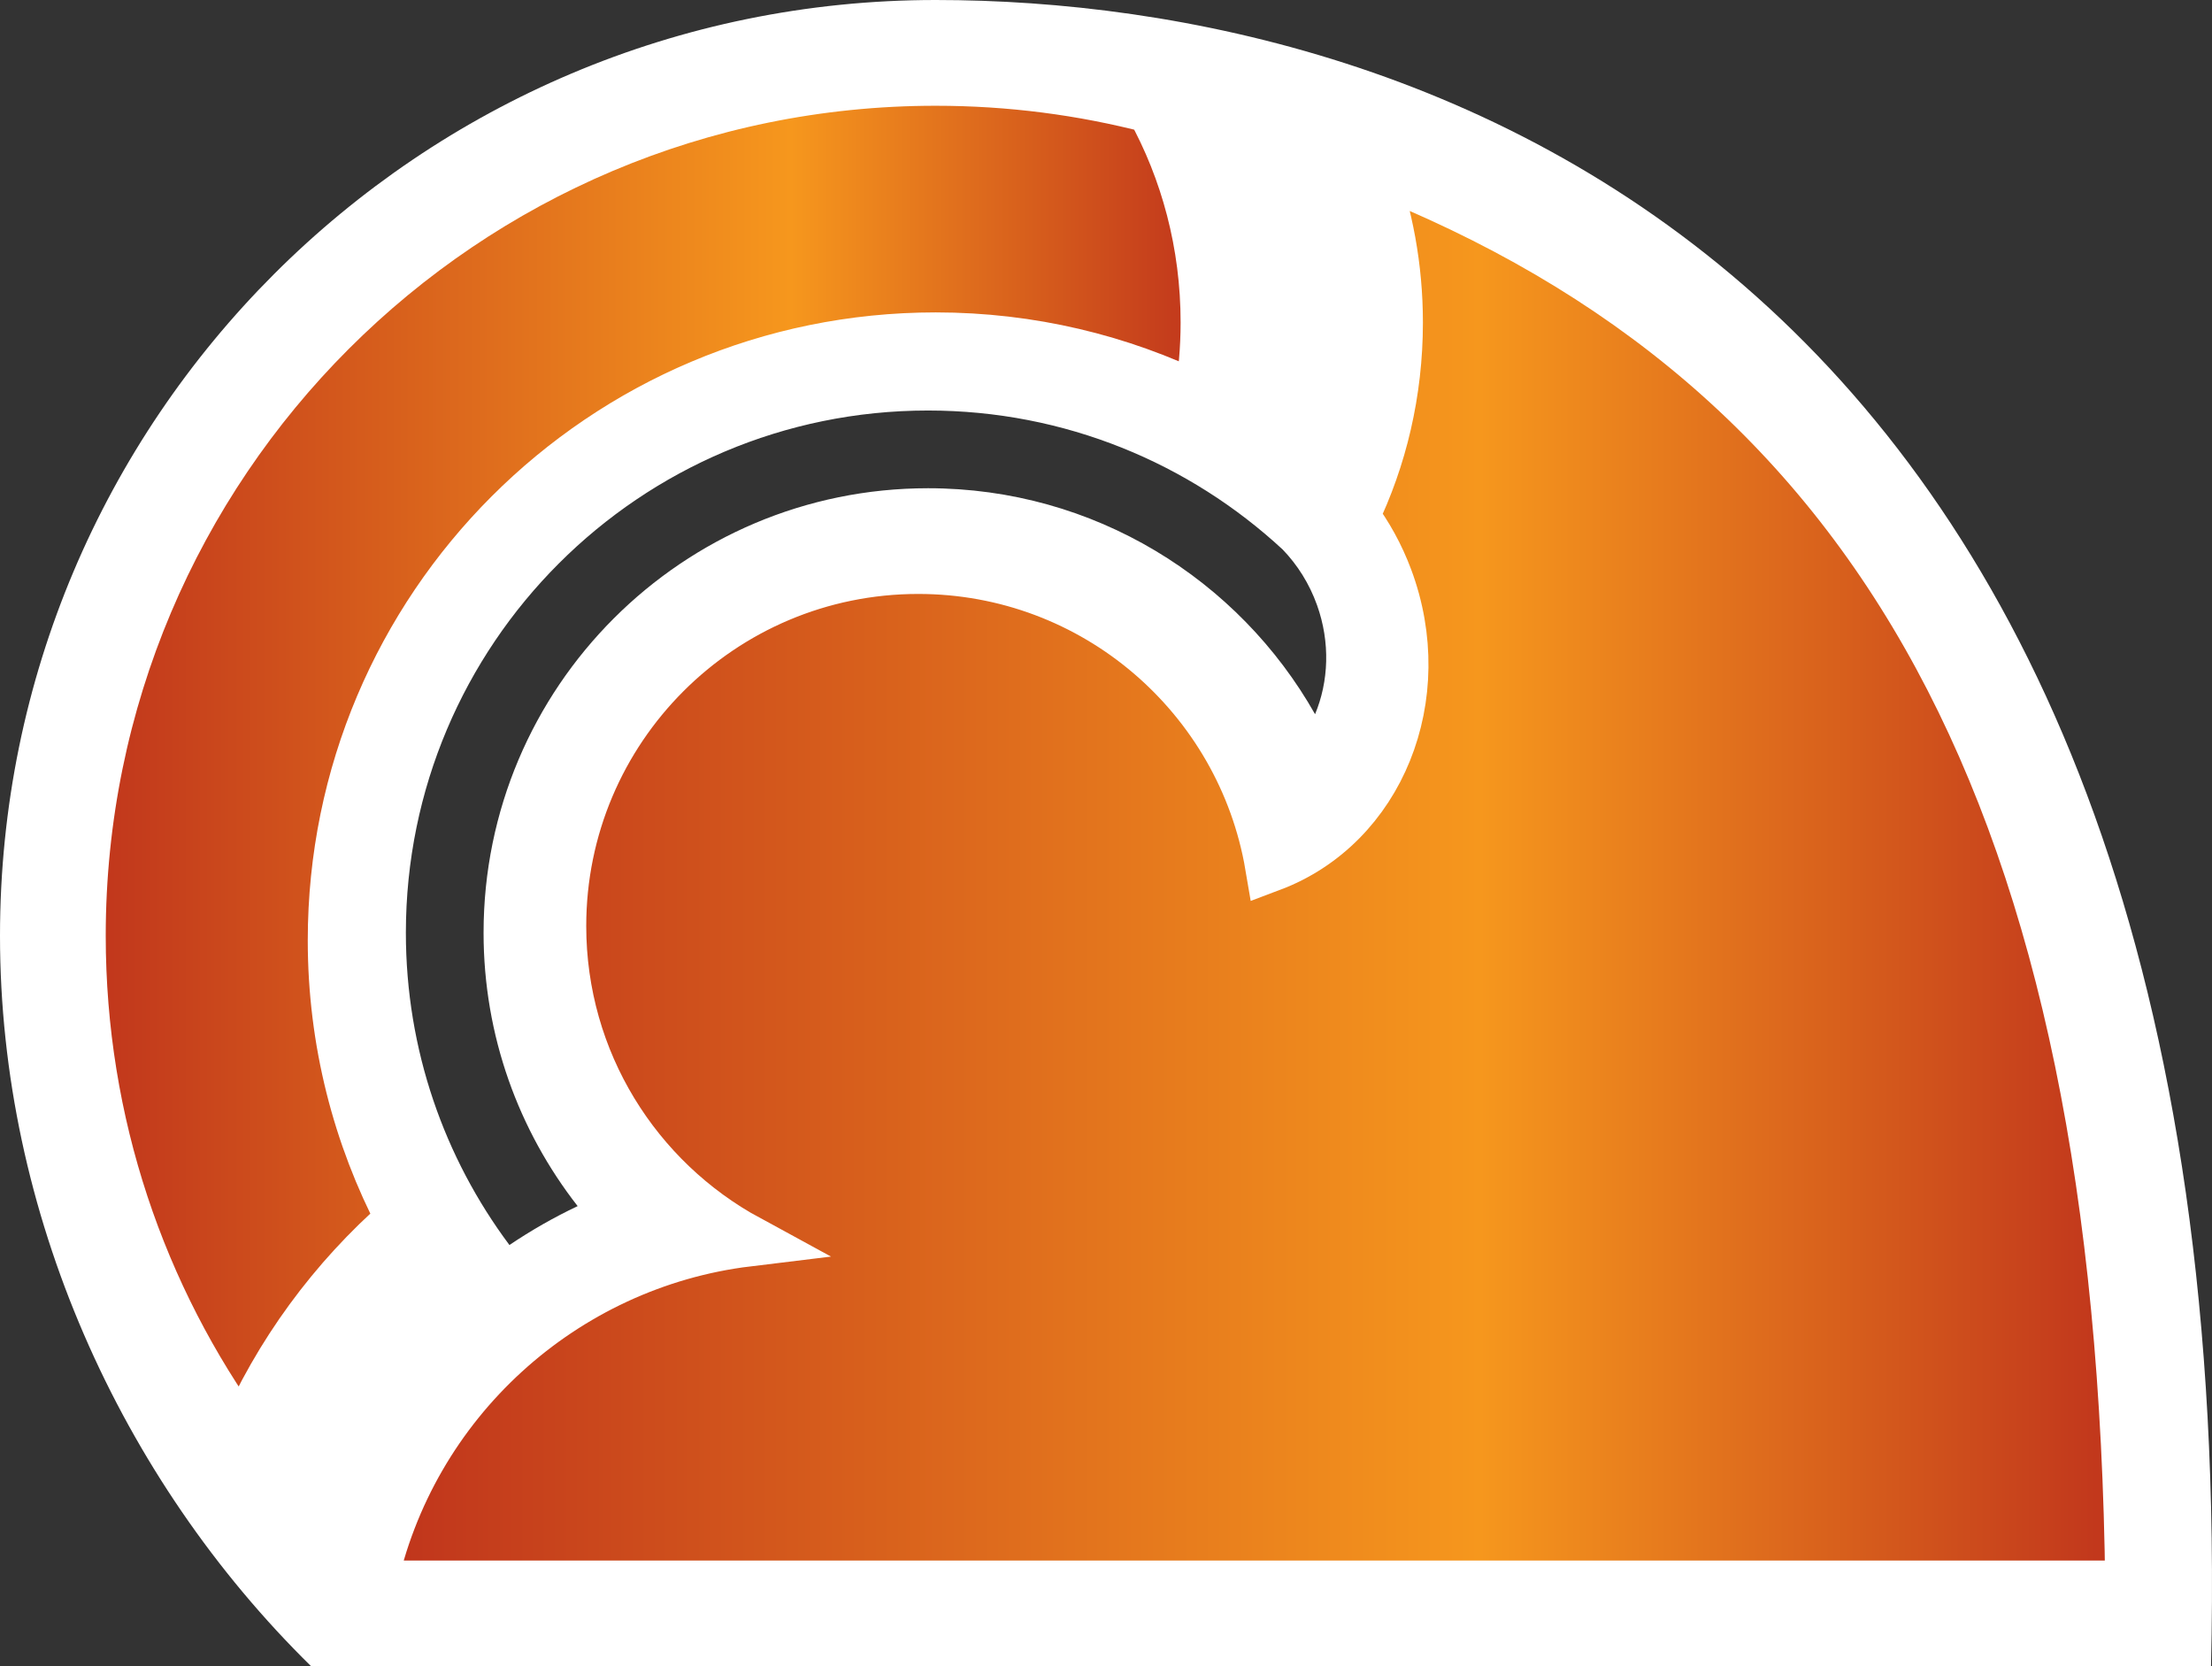
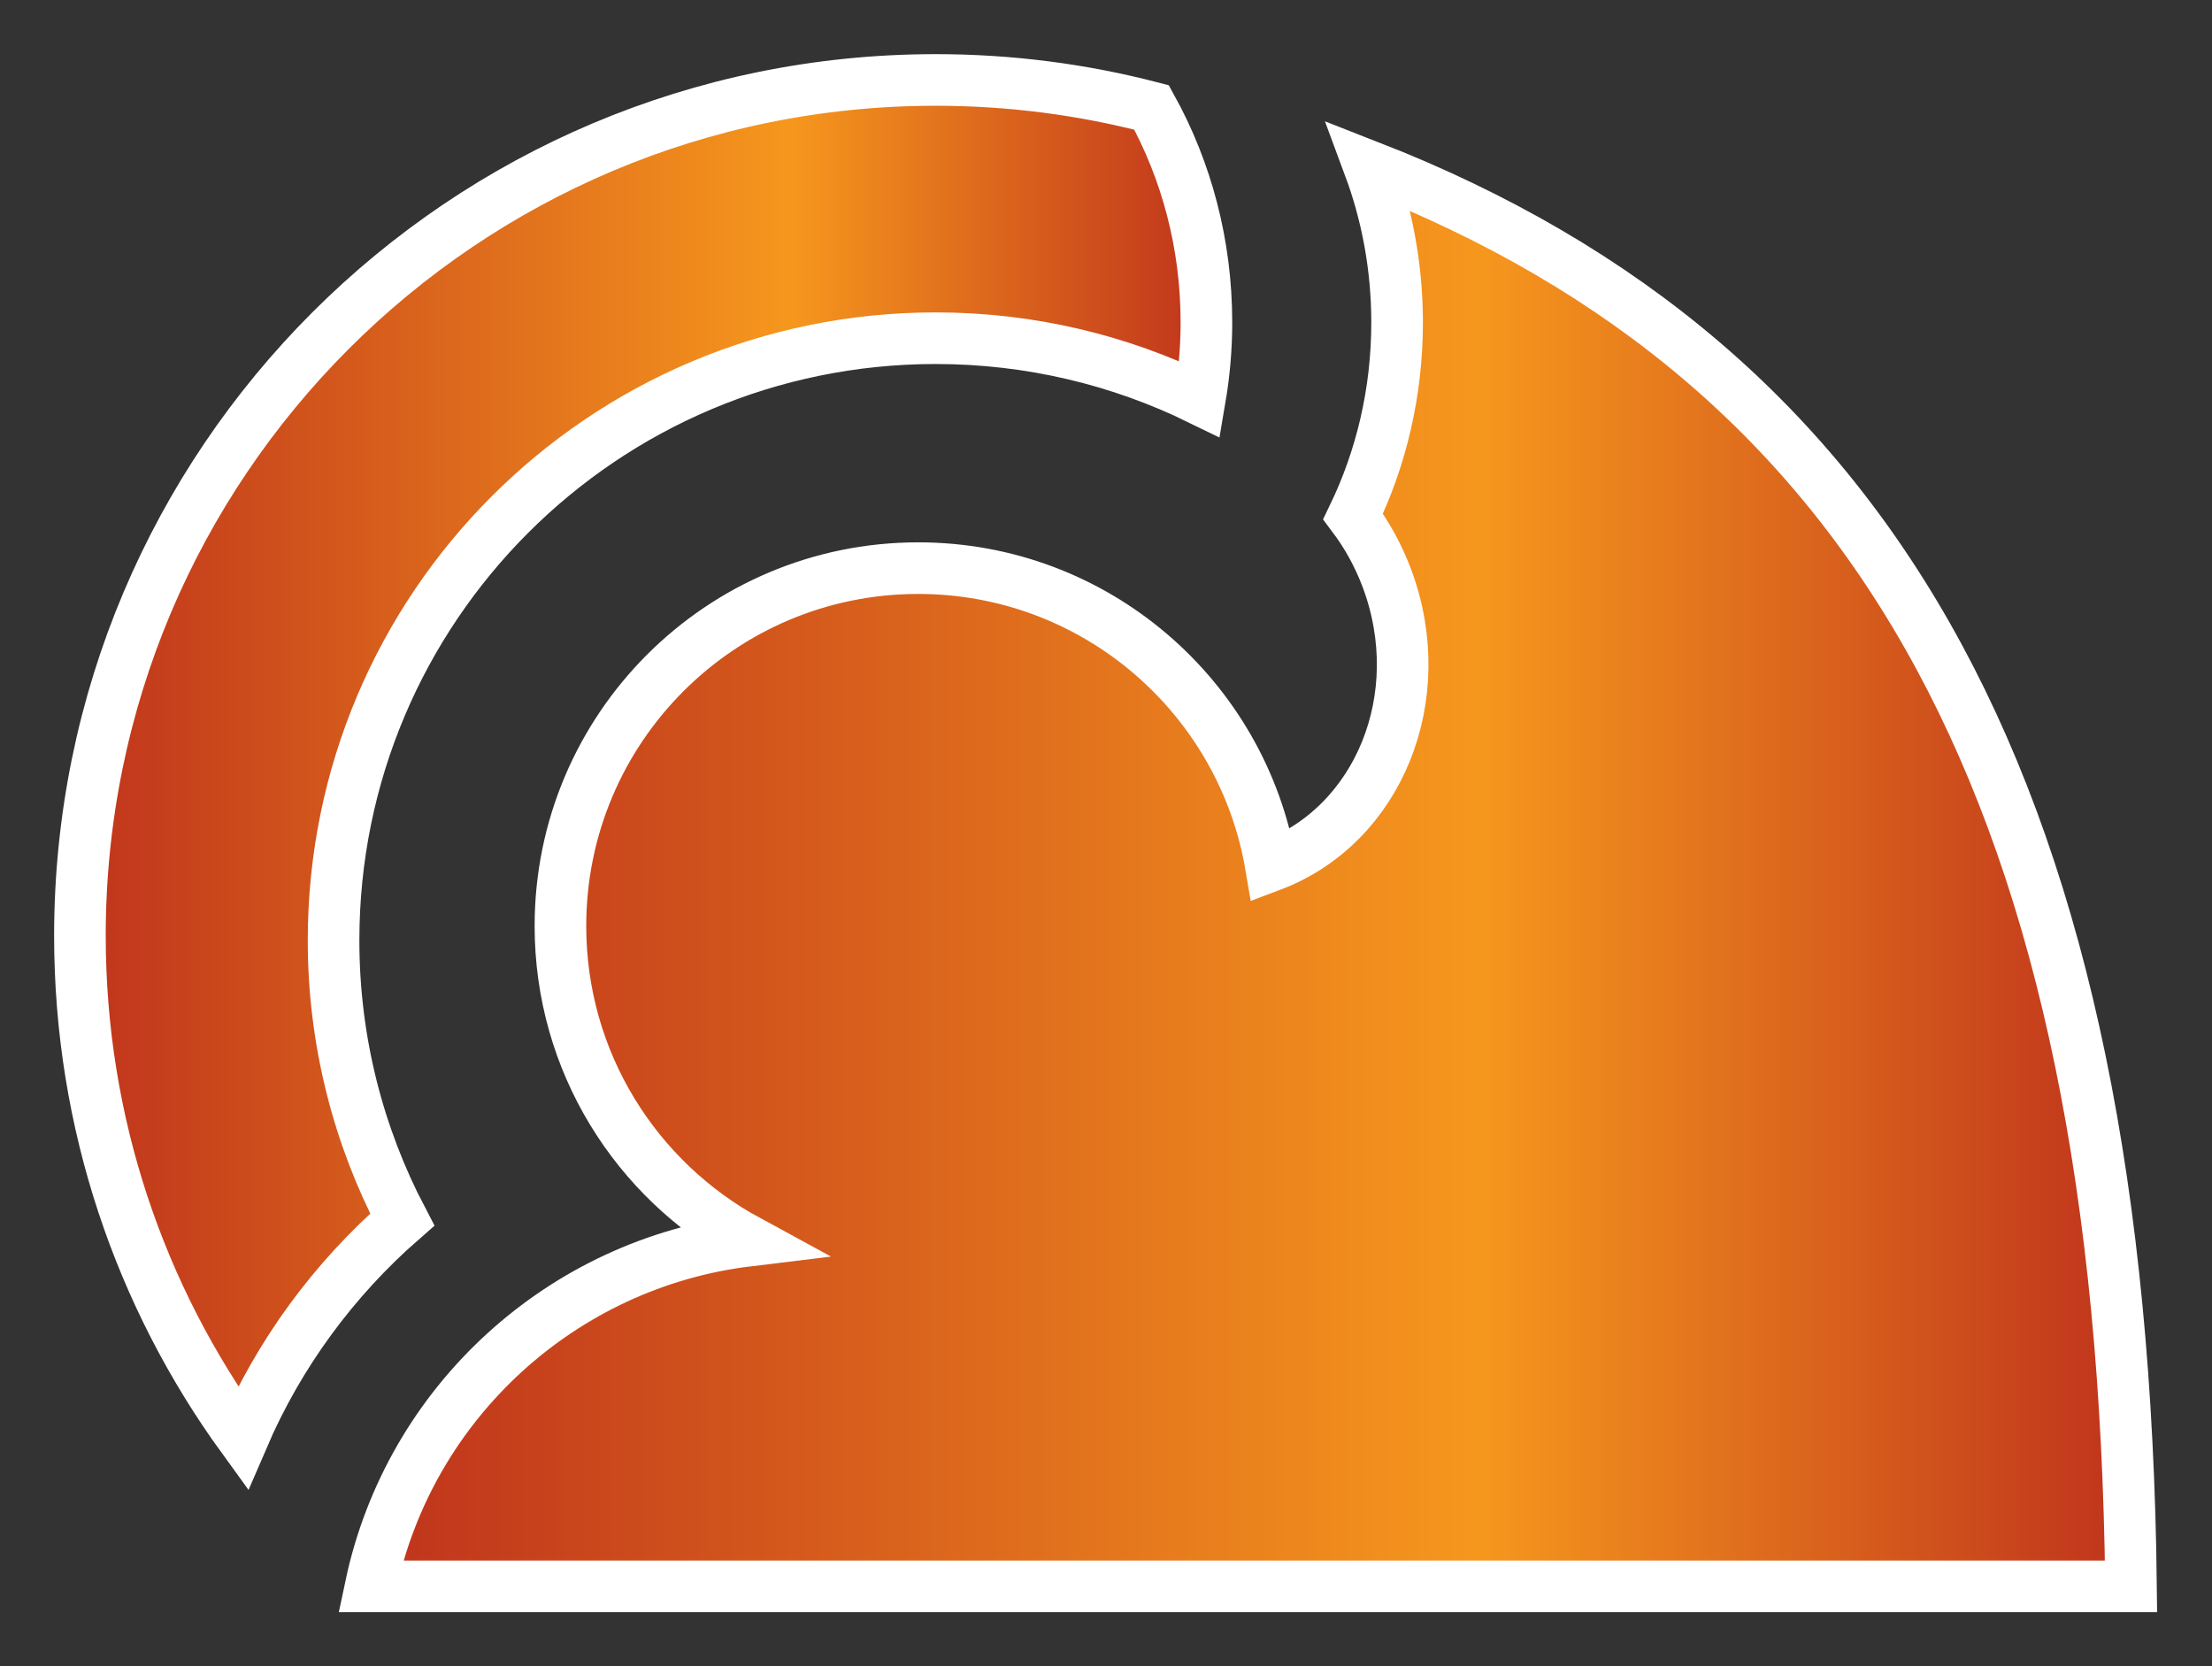
<svg xmlns="http://www.w3.org/2000/svg" xmlns:ns1="http://www.inkscape.org/namespaces/inkscape" xmlns:xlink="http://www.w3.org/1999/xlink" version="1.1" width="600" height="452" id="svg2" xml:space="preserve">
  <rect width="100%" height="100%" fill="#333333" stroke="none" />
  <defs id="defs6">
    <clipPath id="clipPath16">
      <path d="M 0,226 300,226 300,0 0,0 0,226 z" ns1:connector-curvature="0" id="path18" />
    </clipPath>
    <linearGradient x1="0" y1="0" x2="1" y2="0" id="linearGradient36" gradientUnits="userSpaceOnUse" gradientTransform="matrix(152.778,0,0,-152.778,10.841,123.059)" spreadMethod="pad">
      <stop id="stop38" style="stop-color:#bf331c;stop-opacity:1" offset="0" />
      <stop id="stop40" style="stop-color:#f6971d;stop-opacity:1" offset="0.63" />
      <stop id="stop42" style="stop-color:#bf331c;stop-opacity:1" offset="1" />
    </linearGradient>
    <clipPath id="clipPath50">
      <path d="M 0,226 300,226 300,0 0,0 0,226 z" ns1:connector-curvature="0" id="path52" />
    </clipPath>
    <linearGradient x1="0" y1="0" x2="1" y2="0" id="linearGradient70" gradientUnits="userSpaceOnUse" gradientTransform="matrix(238.748,0,0,-238.748,50.27,107.145)" spreadMethod="pad">
      <stop id="stop72" style="stop-color:#bf331c;stop-opacity:1" offset="0" />
      <stop id="stop74" style="stop-color:#f6971d;stop-opacity:1" offset="0.63" />
      <stop id="stop76" style="stop-color:#bf331c;stop-opacity:1" offset="1" />
    </linearGradient>
    <clipPath id="clipPath84">
-       <path d="M 0,226 300,226 300,0 0,0 0,226 z" ns1:connector-curvature="0" id="path86" />
-     </clipPath>
+       </clipPath>
    <linearGradient x1="0" y1="0" x2="1" y2="0" id="linearGradient3086" xlink:href="#linearGradient70" gradientUnits="userSpaceOnUse" gradientTransform="matrix(238.748,0,0,-238.748,50.27,107.145)" spreadMethod="pad" />
    <linearGradient x1="0" y1="0" x2="1" y2="0" id="linearGradient3093" xlink:href="#linearGradient36" gradientUnits="userSpaceOnUse" gradientTransform="matrix(152.778,0,0,-152.778,10.841,123.059)" spreadMethod="pad" />
    <linearGradient x1="0" y1="0" x2="1" y2="0" id="linearGradient3101" xlink:href="#linearGradient36" gradientUnits="userSpaceOnUse" gradientTransform="matrix(152.778,0,0,-152.778,10.841,123.059)" spreadMethod="pad" />
    <linearGradient x1="0" y1="0" x2="1" y2="0" id="linearGradient3106" xlink:href="#linearGradient70" gradientUnits="userSpaceOnUse" gradientTransform="matrix(238.748,0,0,-238.748,50.27,107.145)" spreadMethod="pad" />
    <linearGradient x1="0" y1="0" x2="1" y2="0" id="linearGradient3111" xlink:href="#linearGradient70" gradientUnits="userSpaceOnUse" gradientTransform="matrix(238.748,0,0,-238.748,50.27,107.145)" spreadMethod="pad" />
    <linearGradient x1="0" y1="0" x2="1" y2="0" id="linearGradient3114" xlink:href="#linearGradient70" gradientUnits="userSpaceOnUse" gradientTransform="matrix(238.748,0,0,-238.748,50.27,107.145)" spreadMethod="pad" />
    <linearGradient x1="0" y1="0" x2="1" y2="0" id="linearGradient3116" xlink:href="#linearGradient36" gradientUnits="userSpaceOnUse" gradientTransform="matrix(152.778,0,0,-152.778,10.841,123.059)" spreadMethod="pad" />
    <linearGradient x1="0" y1="0" x2="1" y2="0" id="linearGradient3119" xlink:href="#linearGradient36" gradientUnits="userSpaceOnUse" gradientTransform="matrix(152.778,0,0,-152.778,10.841,123.059)" spreadMethod="pad" />
    <linearGradient x1="0" y1="0" x2="1" y2="0" id="linearGradient3012" xlink:href="#linearGradient70" gradientUnits="userSpaceOnUse" gradientTransform="matrix(477.496,0,0,477.496,100.539,237.711)" spreadMethod="pad" />
    <linearGradient x1="0" y1="0" x2="1" y2="0" id="linearGradient3016" xlink:href="#linearGradient36" gradientUnits="userSpaceOnUse" gradientTransform="matrix(305.557,0,0,305.557,21.681,205.883)" spreadMethod="pad" />
  </defs>
-   <path d="m 251.734,111.356 c 37.14,0 70.928,14.318 96.192,37.712 3.984,4.134 7.222,9.22 9.322,15.086 3.626,10.164 3.148,20.714 -0.538,29.582 -20.702,-36.588 -59.944,-61.298 -104.976,-61.298 -66.586,0 -120.566,53.986 -120.566,120.588 0,27.966 9.542,53.688 25.518,74.144 -6.42,3.048 -12.602,6.576 -18.502,10.554 -17.644,-23.63 -28.092,-52.942 -28.092,-84.698 0,-78.242 63.416,-141.67 141.642,-141.67 M 253.796,-1.7997899e-6 C 113.628,-1.7997899e-6 0,113.65 0,253.846 0,328.928 32.598,401.122 84.398,452 l 515.334,0 C 608.79,72.122 386.29,-1.7997899e-6 253.796,-1.7997899e-6" ns1:connector-curvature="0" id="path22" style="fill:#ffffff;fill-opacity:1;fill-rule:nonzero;stroke:none" />
  <path d="m 21.68,253.847 c 0,50.904 16.394,97.97 44.168,136.234 l 0,0 c 9.842,-22.9 24.738,-43.1 43.258,-59.252 l 0,0 C 97.232,308.186 90.48,282.433 90.48,255.091 l 0,0 c 0,-90.214 73.122,-163.35 163.32,-163.35 l 0,0 c 25.708,0 50.018,5.962 71.652,16.544 l 0,0 c 1.152,-6.748 1.786,-13.694 1.786,-20.802 l 0,0 c 0,-21.31 -5.436,-41.25 -14.878,-58.338 l 0,0 C 293.651,24.281 274.026,21.687 253.798,21.687 l 0,0 c -128.194,0 -232.118,103.942 -232.118,232.16" ns1:connector-curvature="0" id="path44" style="fill:url(#linearGradient3016);stroke:none" />
  <path d="m 253.8,91.742 c 25.708,0 50.018,5.96 71.652,16.544 1.152,-6.75 1.786,-13.696 1.786,-20.804 0,-21.31 -5.436,-41.25 -14.88,-58.336 -18.706,-4.864 -38.332,-7.458 -58.56,-7.458 -128.196,0 -232.118,103.94 -232.118,232.158 0,50.904 16.394,97.972 44.166,136.234 9.842,-22.9 24.74,-43.1 43.258,-59.252 -11.872,-22.642 -18.624,-48.394 -18.624,-75.736 0,-90.214 73.12,-163.35 163.32,-163.35 z" ns1:connector-curvature="0" id="path56" style="fill:none;stroke:#ffffff;stroke-width:14;stroke-linecap:butt;stroke-linejoin:miter;stroke-miterlimit:4;stroke-opacity:1;stroke-dasharray:none" />
  <path d="m 378.961,87.483 c 0,18.976 -4.322,36.856 -11.934,52.614 l 0,0 c 3.738,4.976 6.862,10.6 9.178,16.79 l 0,0 c 11.974,32.032 -2.118,66.906 -31.476,77.958 l 0,0 c -7.774,-45.824 -47.63,-80.73 -95.66,-80.73 l 0,0 c -53.6,0 -97.054,43.462 -97.054,97.072 l 0,0 c 0,36.864 20.544,68.928 50.804,85.37 l 0,0 c -50.182,6.098 -91.708,43.666 -102.28,93.764 l 0,0 477.496,0 C 575.683,216.979 510.255,99.339 371.385,45.105 l 0,0 c 4.872,13.114 7.576,27.402 7.576,42.378" ns1:connector-curvature="0" id="path78" style="fill:url(#linearGradient3012);stroke:none" />
  <path d="m 371.386,45.105 c 4.872,13.112 7.574,27.402 7.574,42.376 0,18.978 -4.322,36.858 -11.932,52.616 3.736,4.976 6.862,10.6 9.176,16.79 11.976,32.03 -2.116,66.906 -31.474,77.958 -7.774,-45.824 -47.63,-80.73 -95.66,-80.73 -53.602,0 -97.056,43.46 -97.056,97.072 0,36.864 20.546,68.926 50.806,85.368 -50.182,6.1 -91.71,43.666 -102.282,93.764 l 477.496,0 C 575.684,216.979 510.256,99.339 371.386,45.105 z" ns1:connector-curvature="0" id="path90" style="fill:none;stroke:#ffffff;stroke-width:14;stroke-linecap:butt;stroke-linejoin:miter;stroke-miterlimit:4;stroke-opacity:1;stroke-dasharray:none" />
</svg>